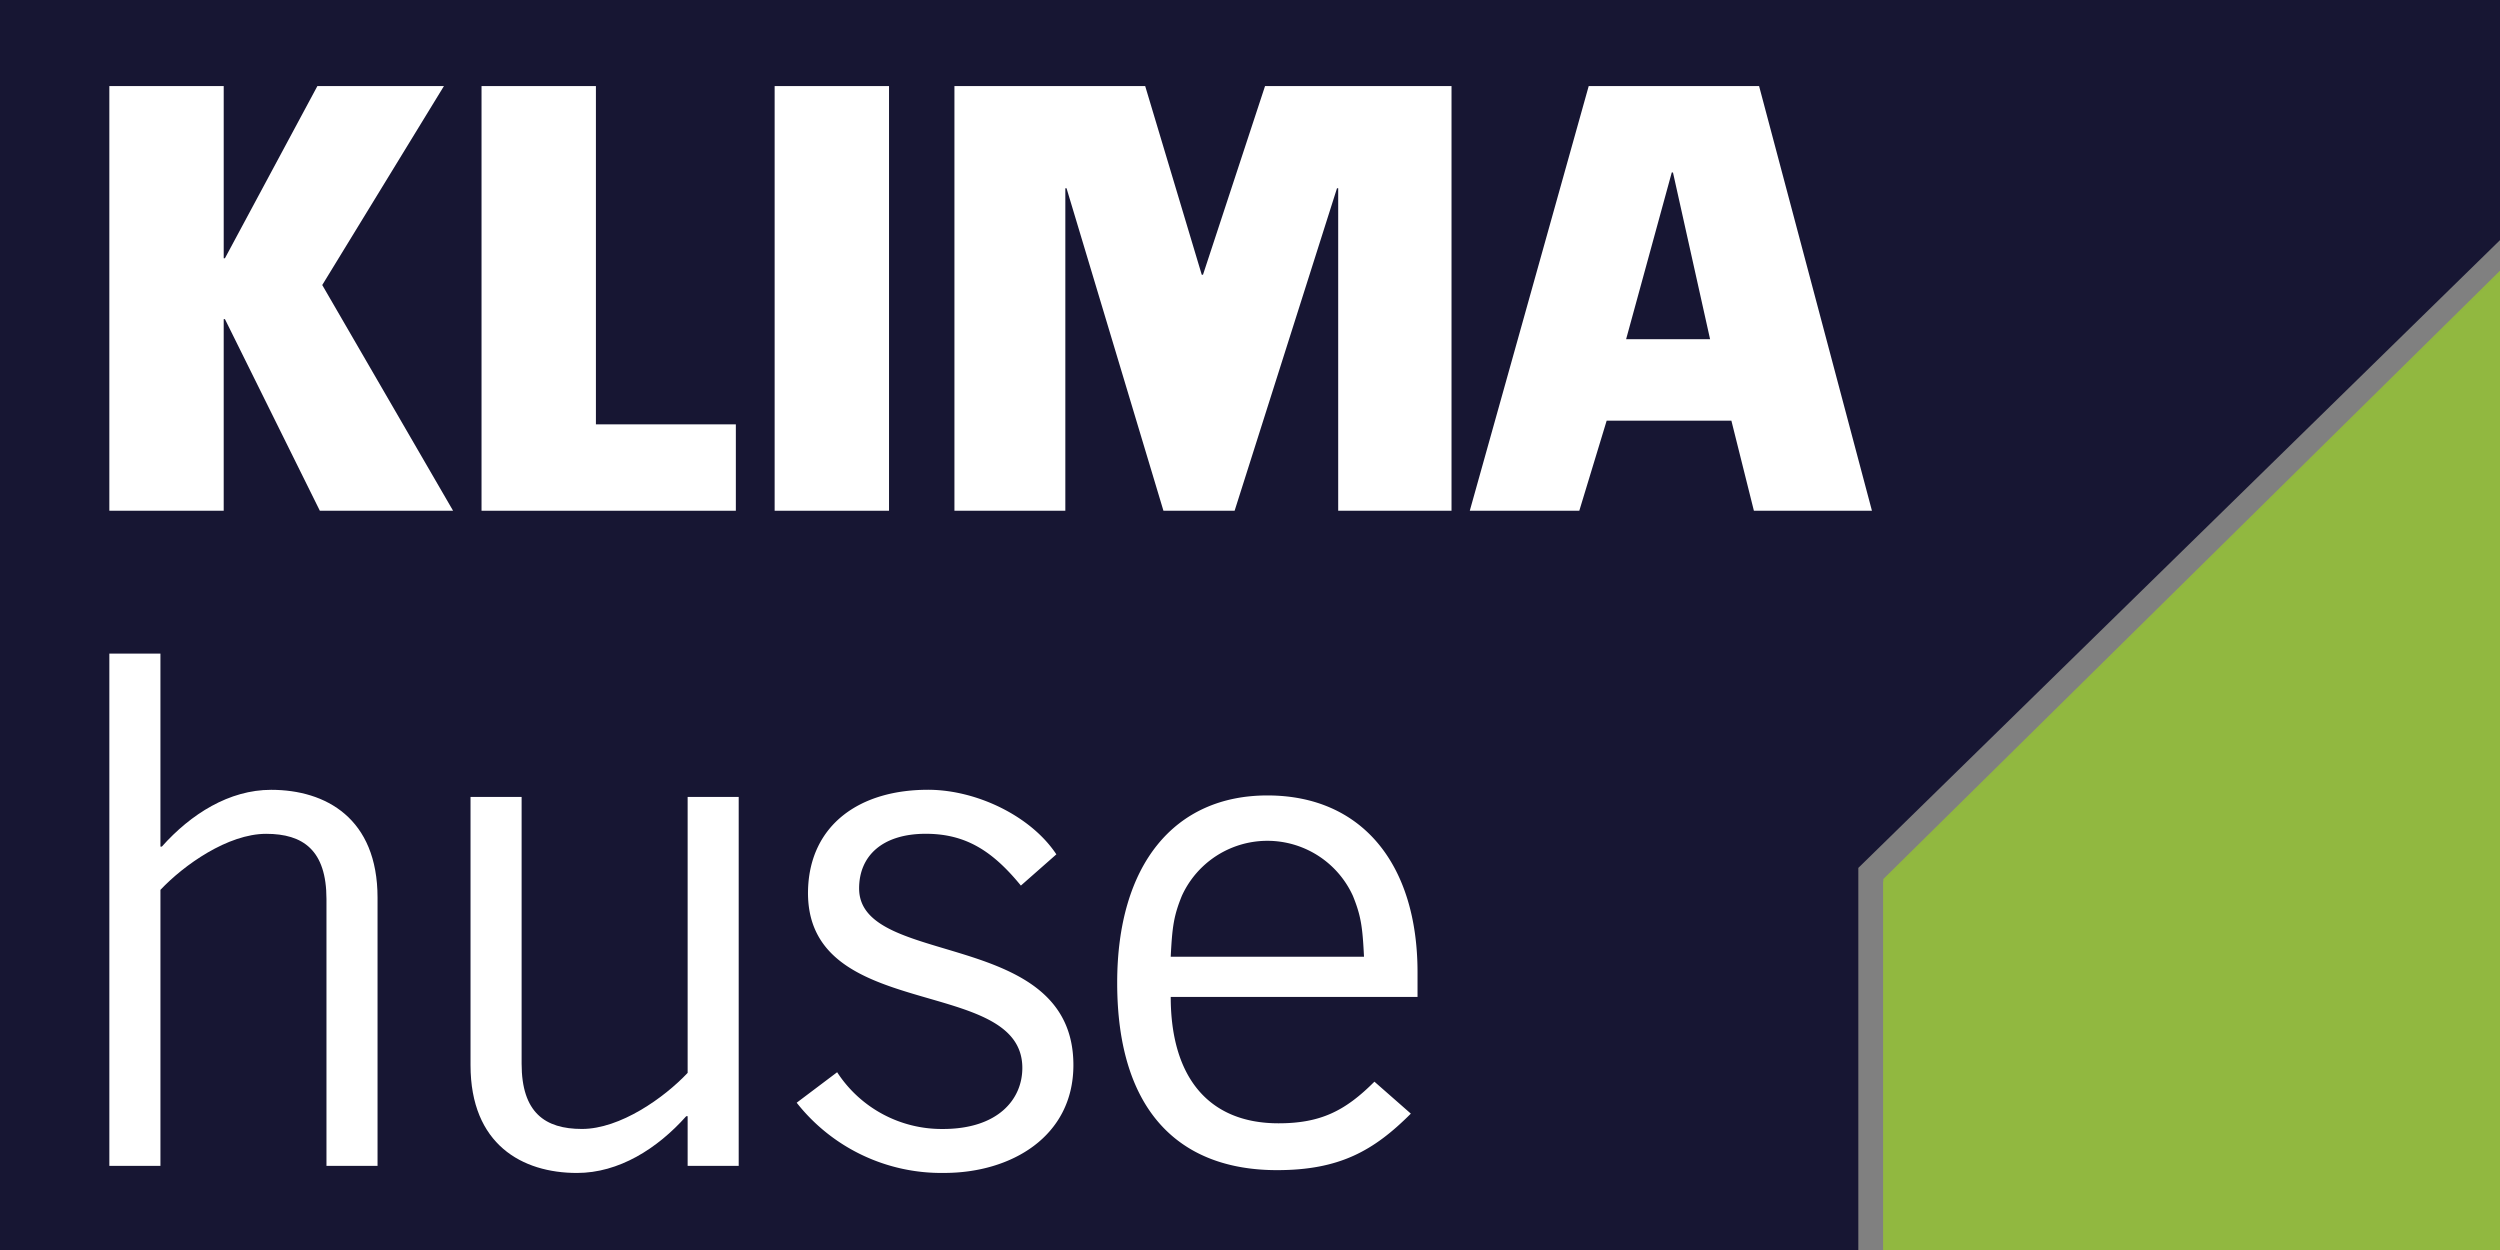
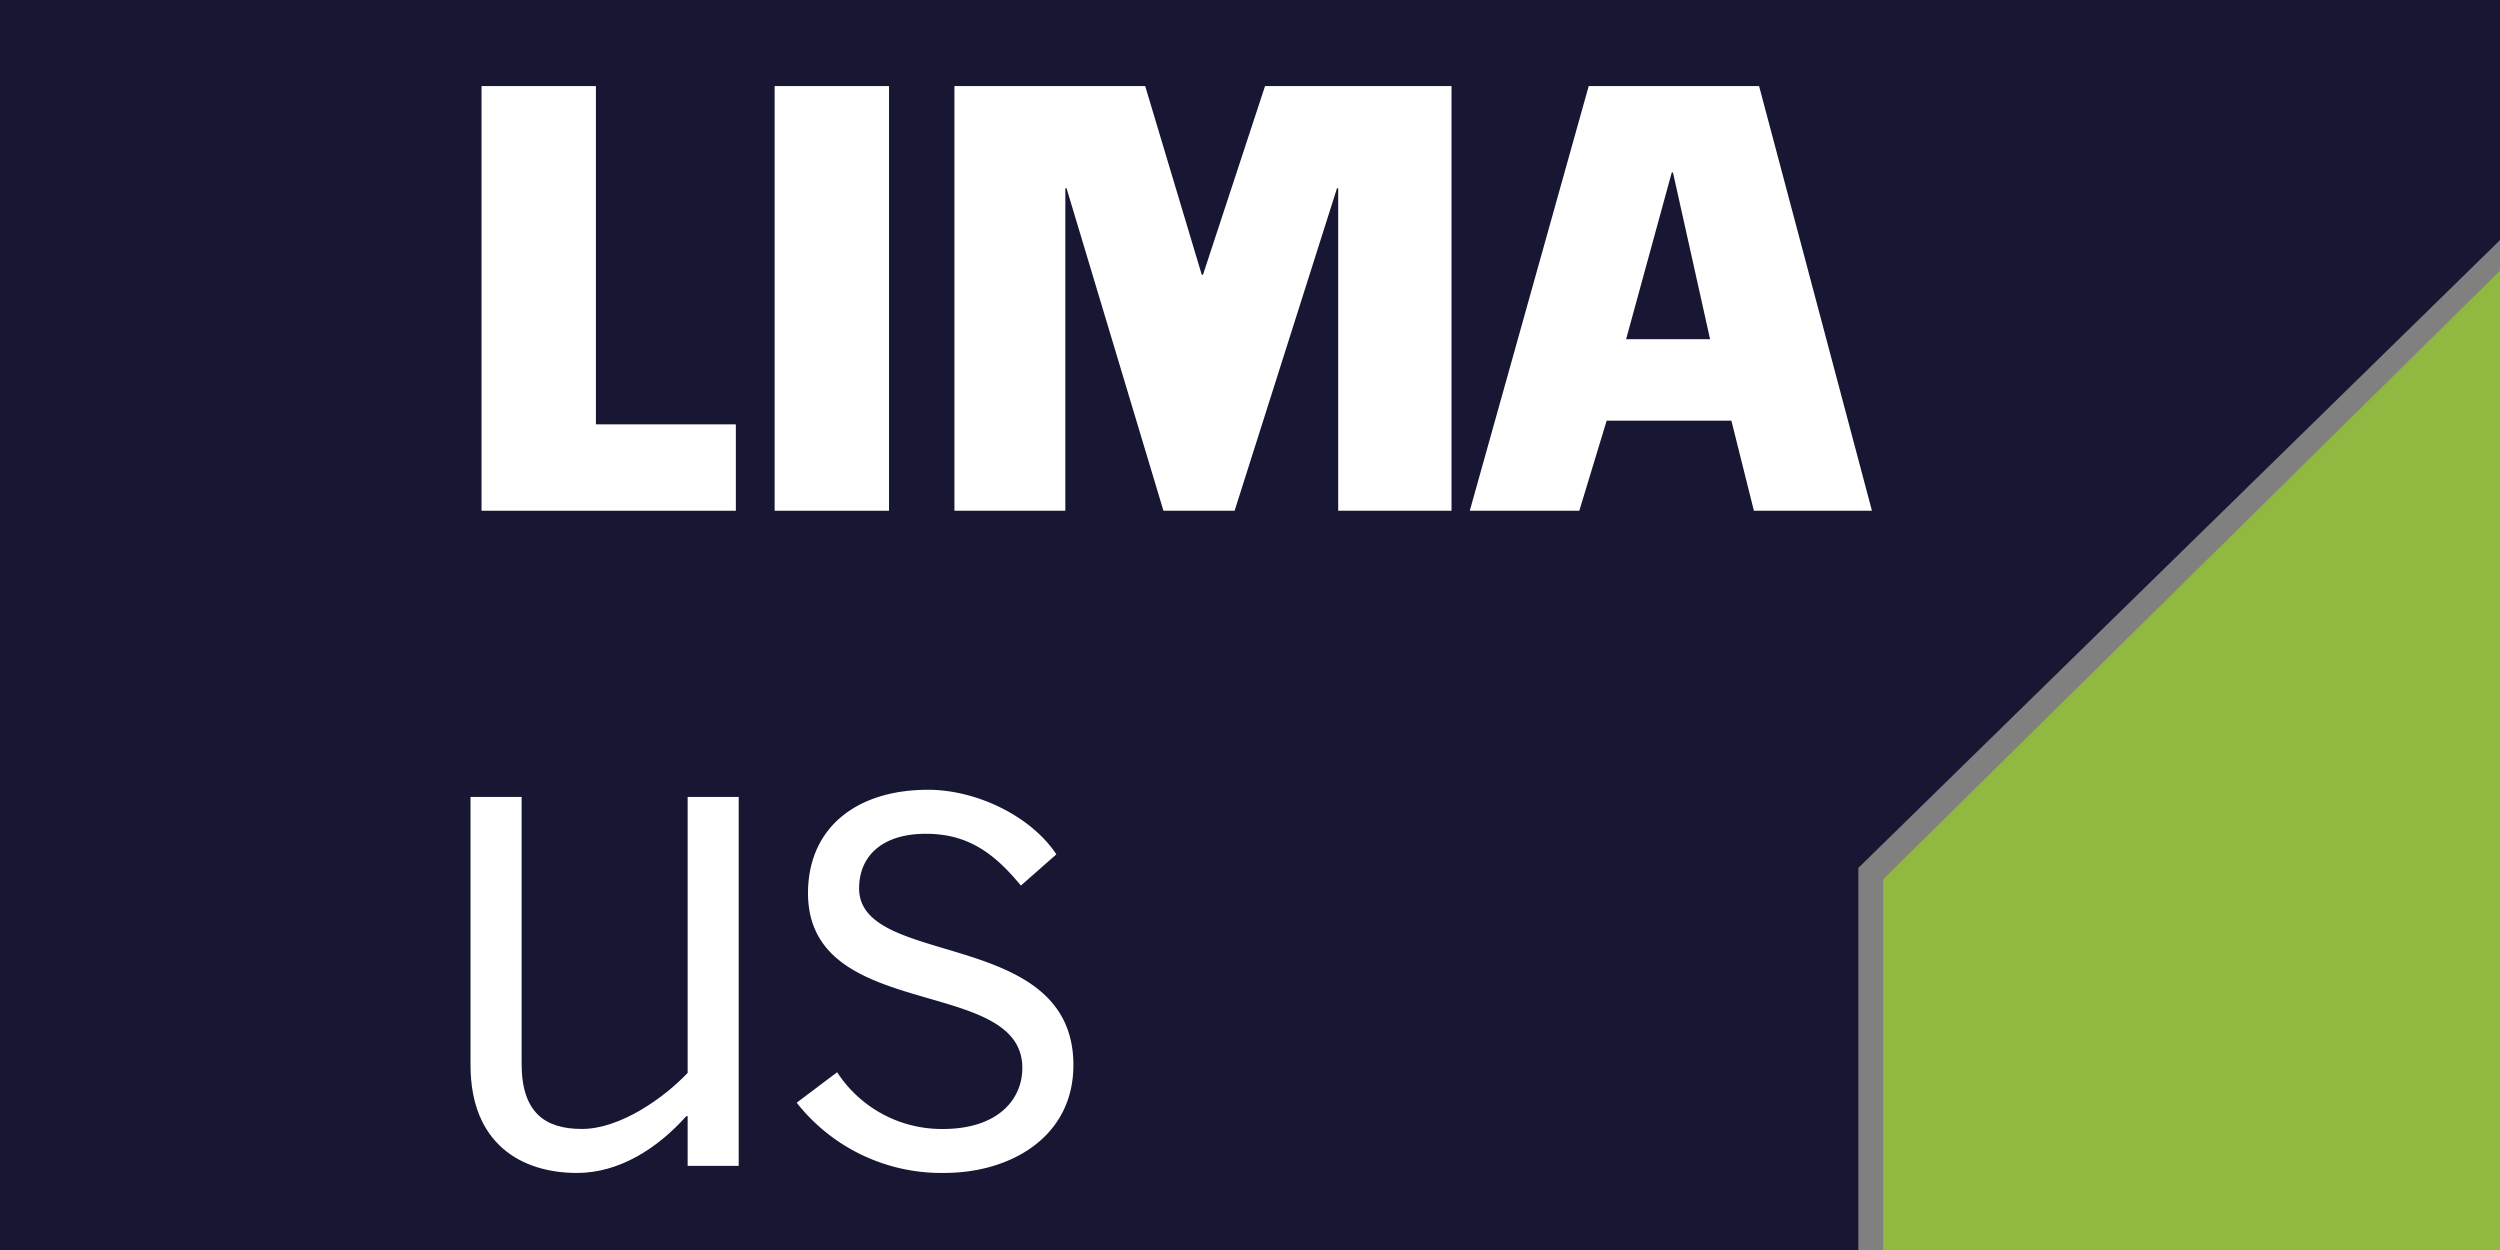
<svg xmlns="http://www.w3.org/2000/svg" width="329.911" height="164.955" viewBox="0 0 329.911 164.955">
  <rect x="0" y="0" width="329.911" height="164.955" fill="#808080" stroke="none" />
  <g id="Group_3" data-name="Group 3" transform="translate(-134.018 -68.5)">
    <g id="Layer_1_copy" data-name="Layer 1 copy">
      <path id="Path_10" data-name="Path 10" d="M463.929,104.22V233.454H382.55V184.5Z" fill="#91b640" />
      <path id="Path_11" data-name="Path 11" d="M382.55,233.454h81.379V104.586L382.55,184.865Z" fill="#91b840" />
      <path id="Path_12" data-name="Path 12" d="M134.018,68.5V233.454H379.251V183.032l84.678-82.844V68.5Z" fill="#171633" />
    </g>
    <g id="text">
-       <path id="Path_13" data-name="Path 13" d="M163.7,110.61h-.161V135.9H148.447V79.859H163.54v22.722h.161l12.2-22.722h16.7l-16.058,26.254L193.809,135.9H176.226Z" fill="#fff" />
      <path id="Path_14" data-name="Path 14" d="M197.563,79.859h15.094V124.5h18.467v11.4H197.563Z" fill="#fff" />
      <path id="Path_15" data-name="Path 15" d="M236.243,79.859h15.094V135.9H236.243Z" fill="#fff" />
      <path id="Path_16" data-name="Path 16" d="M274.764,93.347h-.16V135.9H259.969V79.859h25.173l7.465,24.9h.162l8.189-24.9h24.609V135.9H310.612V93.347h-.16L296.943,135.9h-9.392Z" fill="#fff" />
      <path id="Path_17" data-name="Path 17" d="M362.5,124.017H346.04L342.429,135.9H327.977l15.694-56.041h22.484L381.048,135.9H365.47Zm-7.709-32.756h-.16l-6.024,22h11.08Z" fill="#fff" />
-       <path id="Path_18" data-name="Path 18" d="M155.189,154.752V180.22h.187c3.839-4.308,8.895-7.492,14.418-7.492,7.21,0,14.046,3.747,14.046,14.233v35.394H177.1V187.149c0-6.46-3.09-8.614-7.958-8.614-5.057,0-10.863,4.119-13.952,7.395v36.425h-6.742v-67.6Z" fill="#fff" />
      <path id="Path_19" data-name="Path 19" d="M224.762,222.355V215.8h-.186c-3.84,4.306-8.9,7.489-14.42,7.489-7.21,0-14.045-3.746-14.045-14.232V173.667h6.742v35.2c0,6.46,3.089,8.615,7.959,8.615,5.055,0,10.86-4.12,13.95-7.4V173.667H231.5v48.688Z" fill="#fff" />
      <path id="Path_20" data-name="Path 20" d="M244.492,209.995a16.45,16.45,0,0,0,13.951,7.491c7.3,0,10.487-3.931,10.487-8.053,0-12.358-28.839-5.806-28.277-23.6.281-8.427,6.741-13.2,16.1-13.11,6.367.1,13.389,3.561,16.666,8.521l-4.681,4.122c-3.746-4.588-7.3-6.836-12.548-6.836-5.711,0-8.8,2.9-8.8,7.209,0,10.579,28.278,5.149,28.278,23.314,0,9.458-8.24,14.232-17.042,14.232a24.281,24.281,0,0,1-19.474-9.266Z" fill="#fff" />
-       <path id="Path_21" data-name="Path 21" d="M288.512,200.057c0,10.595,5,16.679,14.224,16.679,5.594,0,8.83-1.668,12.657-5.494l4.806,4.218c-4.9,4.9-9.416,7.456-17.658,7.456-12.752,0-21.094-7.653-21.094-24.724,0-15.6,7.554-24.722,19.819-24.722,12.459,0,19.816,9.025,19.816,23.348v3.239Zm24.037-13.344a12.4,12.4,0,0,0-22.565,0c-1.08,2.65-1.276,4.123-1.472,8.045h25.507C313.824,190.836,313.627,189.363,312.549,186.713Z" fill="#fff" />
    </g>
  </g>
</svg>